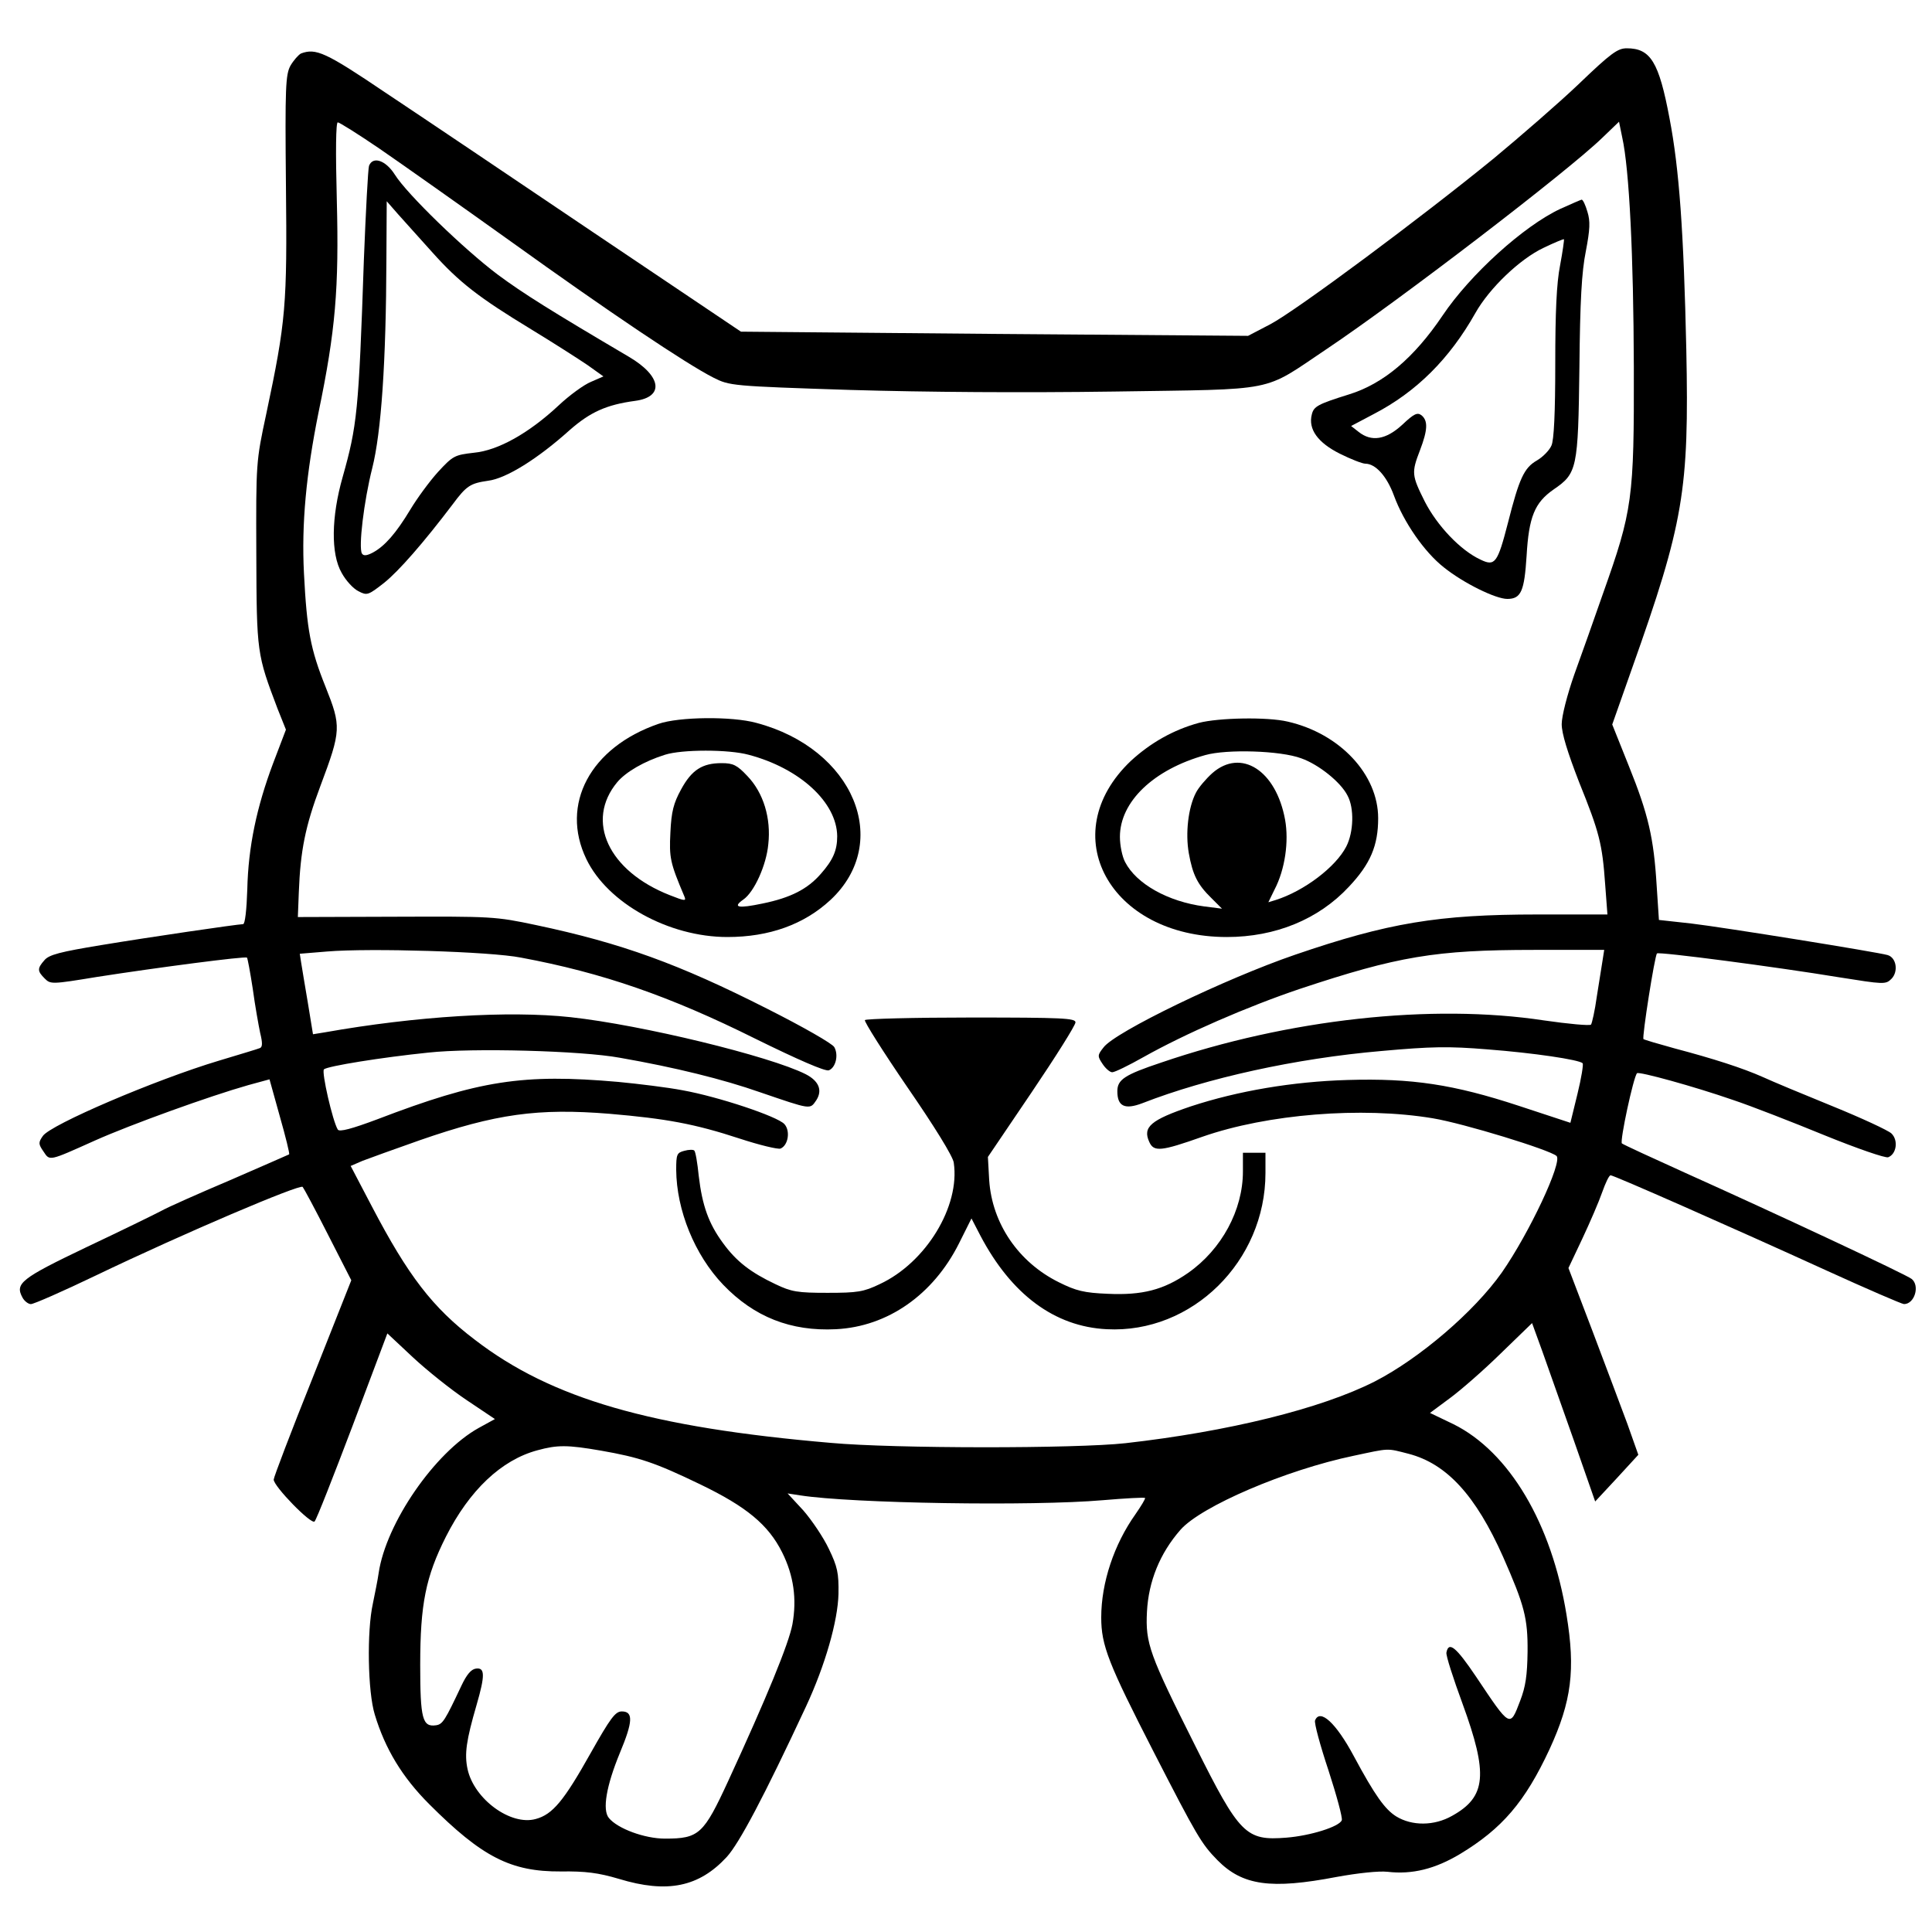
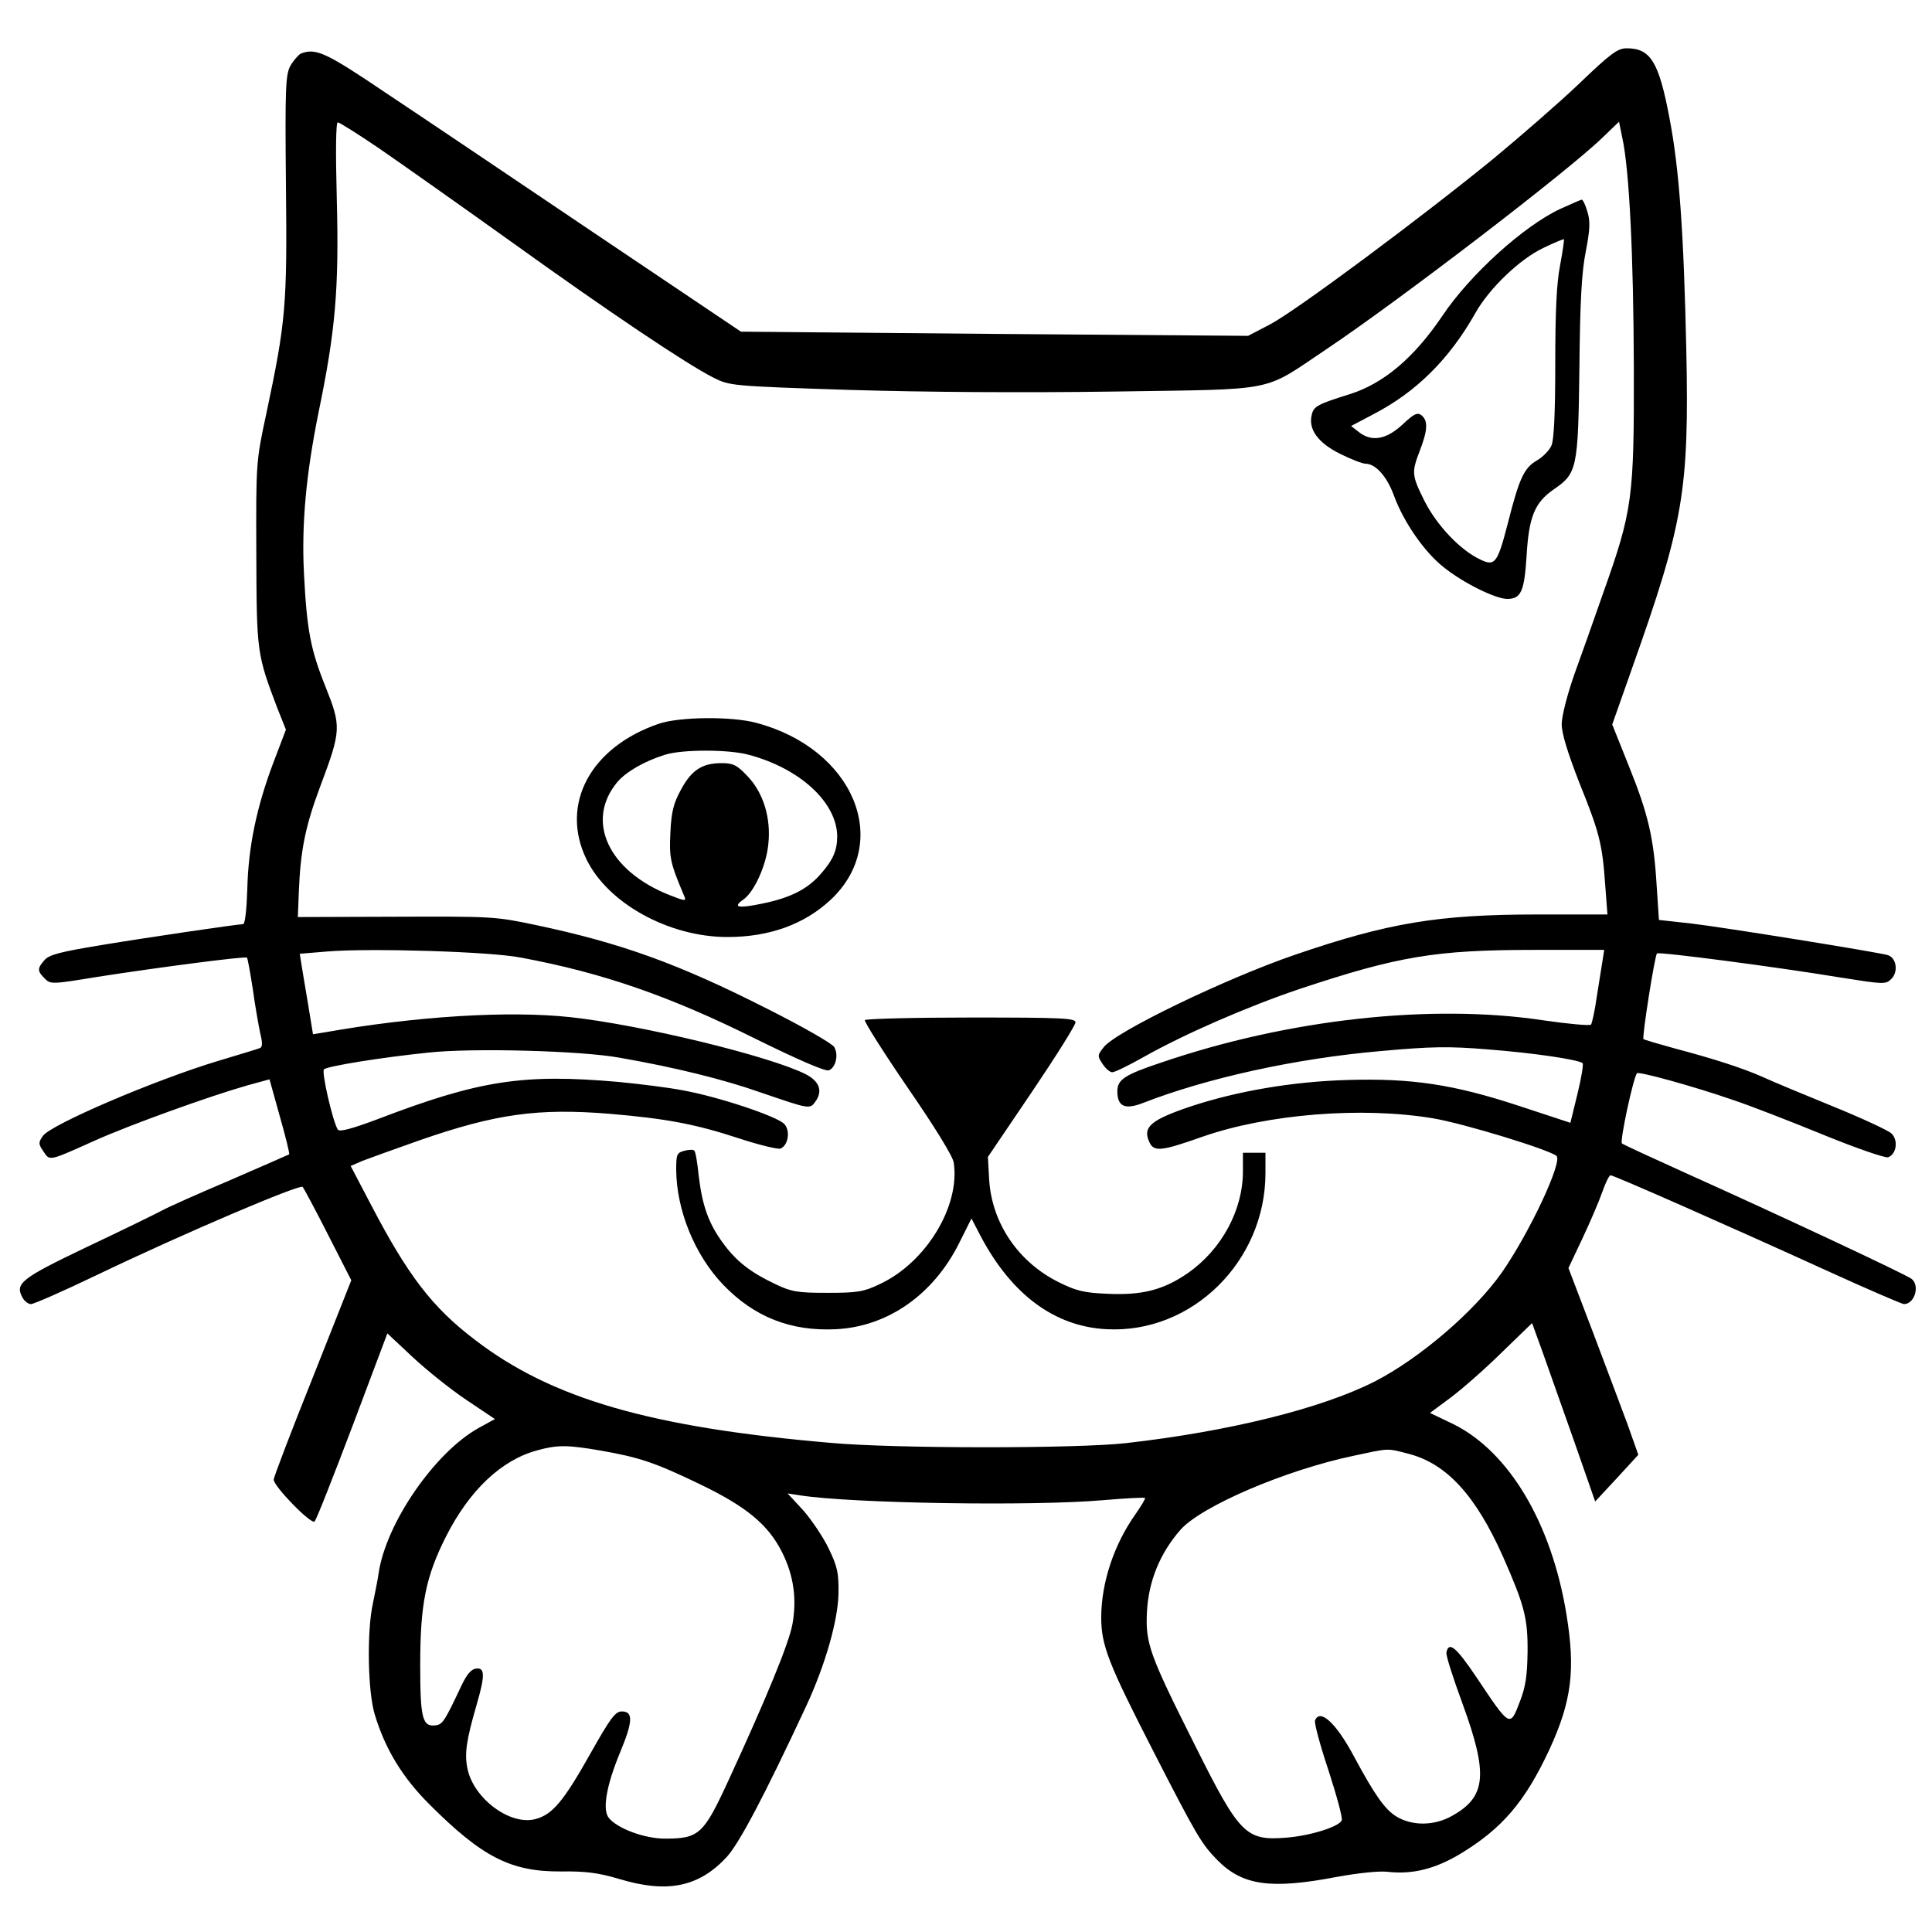
<svg xmlns="http://www.w3.org/2000/svg" version="1.0" width="600pt" height="600pt" viewBox="0 0 600 600" preserveAspectRatio="xMidYMid meet">
  <g transform="translate(0,600) scale(0.1,-0.1)" fill="#000000" stroke="none">
    <path d="M4904 5740 c-63 -60 -183 -164 -265 -232 -224 -183 -614 -473 -694 -515 l-69 -36 -787 6 -788 7 -458 308 c-252 170 -543 366 -647 435 -185 125 -215 138 -261 121 -8 -4 -23 -21 -33 -38 -15 -28 -17 -65 -14 -371 4 -374 0 -422 -61 -710 -32 -149 -32 -152 -31 -435 1 -309 2 -312 66 -481 l26 -65 -40 -105 c-51 -136 -77 -259 -80 -391 -2 -63 -7 -108 -13 -108 -22 -1 -289 -40 -440 -65 -128 -21 -163 -30 -177 -47 -23 -26 -22 -34 1 -57 18 -18 22 -18 162 5 186 29 461 65 466 60 2 -2 10 -45 18 -97 7 -52 18 -113 23 -137 8 -32 7 -44 -1 -47 -7 -3 -64 -20 -127 -39 -197 -59 -524 -199 -547 -234 -14 -20 -14 -25 2 -48 20 -30 15 -31 160 34 112 50 356 138 476 172 l66 18 32 -115 c18 -63 31 -116 29 -118 -2 -1 -84 -37 -183 -80 -99 -42 -196 -85 -215 -96 -19 -10 -123 -61 -231 -112 -205 -98 -223 -113 -199 -157 6 -11 18 -20 26 -20 9 0 100 40 202 89 275 132 633 284 642 275 4 -5 40 -72 79 -149 l72 -141 -120 -303 c-67 -167 -121 -309 -121 -316 0 -21 117 -141 127 -130 6 6 58 139 118 297 l108 287 79 -74 c44 -41 119 -101 167 -133 l88 -59 -51 -28 c-136 -76 -287 -295 -310 -450 -3 -22 -12 -65 -18 -95 -19 -86 -16 -274 6 -345 32 -106 85 -194 169 -278 164 -164 253 -210 409 -209 76 1 116 -4 180 -23 151 -46 249 -25 335 68 39 43 115 186 246 467 60 129 99 266 101 350 1 65 -3 84 -30 140 -17 36 -53 89 -79 119 l-49 53 39 -6 c160 -25 721 -34 940 -15 70 6 128 9 131 7 2 -2 -12 -25 -30 -51 -66 -93 -106 -212 -106 -320 0 -87 22 -143 163 -418 134 -261 148 -285 198 -336 78 -79 166 -91 370 -52 66 12 131 19 158 16 77 -9 148 9 225 55 131 79 202 162 278 325 69 150 81 247 53 418 -46 284 -178 506 -351 592 l-73 35 62 46 c34 25 105 87 158 139 l97 94 32 -88 c17 -48 61 -173 98 -277 l66 -189 67 72 67 73 -34 96 c-20 54 -69 184 -109 290 l-74 194 43 91 c24 51 52 116 62 145 10 28 21 52 26 52 10 0 375 -161 671 -296 125 -57 234 -104 240 -104 33 0 50 57 24 78 -15 13 -428 206 -702 329 -104 47 -193 88 -198 92 -7 7 36 207 47 218 6 6 177 -41 298 -83 57 -19 185 -69 285 -110 101 -41 188 -71 197 -68 26 10 32 53 10 74 -11 10 -93 48 -184 85 -91 37 -187 77 -215 90 -63 28 -153 57 -274 89 -51 14 -95 27 -97 29 -5 5 35 260 42 266 5 6 371 -42 565 -74 139 -22 145 -23 163 -5 22 22 16 66 -12 74 -31 9 -508 86 -610 98 l-100 11 -7 106 c-9 149 -26 222 -86 371 l-52 130 61 173 c161 453 178 554 169 992 -8 365 -22 561 -52 717 -33 176 -59 218 -133 218 -28 0 -49 -15 -148 -110z m-3725 -202 c67 -46 251 -176 409 -289 302 -217 543 -379 628 -422 50 -25 55 -26 425 -38 237 -7 536 -9 819 -5 515 8 457 -4 660 132 224 150 749 552 856 656 l52 50 10 -49 c22 -99 35 -367 36 -713 1 -410 -4 -445 -96 -704 -27 -78 -67 -190 -89 -251 -22 -63 -39 -129 -39 -154 0 -29 18 -87 54 -180 63 -156 72 -191 81 -318 l7 -93 -217 0 c-309 0 -464 -26 -753 -125 -216 -74 -560 -240 -595 -288 -19 -24 -19 -27 -3 -51 9 -14 23 -26 30 -26 8 0 51 21 97 47 130 73 323 157 486 212 304 101 420 121 727 121 l218 0 -5 -32 c-3 -18 -11 -69 -18 -113 -6 -44 -15 -83 -18 -87 -4 -4 -70 2 -146 13 -349 53 -794 4 -1189 -131 -114 -38 -136 -53 -136 -89 0 -47 23 -58 78 -37 200 78 476 139 742 162 156 14 208 15 330 5 143 -11 284 -32 295 -43 3 -3 -4 -46 -16 -95 l-22 -90 -161 53 c-201 66 -331 86 -531 80 -171 -5 -341 -34 -487 -82 -124 -42 -150 -64 -129 -110 14 -32 36 -30 166 16 201 70 493 94 715 57 96 -16 363 -98 384 -117 19 -19 -85 -240 -170 -362 -86 -122 -256 -267 -394 -338 -167 -85 -456 -156 -775 -192 -154 -17 -718 -17 -915 1 -559 48 -867 137 -1105 320 -132 100 -208 200 -320 414 l-66 126 37 16 c21 8 101 37 178 64 236 82 367 100 589 82 175 -15 264 -31 404 -77 61 -20 119 -34 127 -31 24 10 31 55 12 76 -22 24 -205 85 -316 105 -47 9 -137 20 -200 26 -296 26 -432 5 -748 -116 -80 -30 -118 -40 -123 -32 -16 26 -51 179 -43 187 11 10 178 37 324 52 136 15 476 6 595 -16 172 -30 321 -67 435 -107 161 -55 155 -54 175 -25 20 31 8 60 -33 81 -111 56 -509 153 -730 177 -192 21 -481 3 -763 -47 l-37 -6 -16 98 c-9 55 -19 111 -21 126 l-4 26 85 7 c131 11 507 0 602 -19 253 -47 463 -120 728 -252 132 -65 217 -102 228 -98 21 8 31 47 17 72 -6 11 -97 63 -208 119 -274 139 -453 204 -718 260 -127 27 -138 27 -435 26 l-305 -1 3 77 c5 129 20 205 67 330 65 173 65 185 16 308 -47 117 -58 177 -67 352 -8 155 7 310 45 499 53 255 64 386 57 660 -4 151 -3 242 3 242 5 0 64 -37 130 -82z m687 -4043 c120 -21 168 -37 309 -105 143 -69 211 -125 254 -211 36 -72 46 -145 32 -223 -11 -60 -81 -230 -199 -486 -77 -167 -91 -180 -197 -180 -63 0 -147 31 -174 64 -21 25 -8 100 34 202 41 98 42 129 6 129 -20 0 -35 -20 -97 -130 -83 -148 -118 -190 -170 -204 -78 -22 -192 62 -212 155 -10 47 -4 89 28 199 27 93 26 117 -2 113 -15 -2 -29 -19 -45 -53 -51 -108 -58 -120 -79 -123 -42 -6 -49 20 -49 187 0 189 17 274 80 399 73 144 172 238 284 268 62 17 93 17 197 -1z m2509 -10 c118 -31 208 -129 293 -320 66 -150 77 -190 76 -295 -1 -73 -6 -108 -23 -152 -32 -84 -30 -85 -137 75 -62 92 -85 111 -92 75 -2 -9 21 -80 50 -159 80 -219 74 -289 -32 -348 -56 -32 -125 -32 -174 -2 -35 22 -66 65 -131 186 -56 105 -106 150 -121 112 -3 -8 16 -78 42 -156 25 -77 44 -147 41 -154 -8 -20 -97 -48 -172 -54 -126 -10 -145 9 -283 285 -143 285 -155 318 -150 417 5 94 40 181 104 254 64 73 327 186 538 230 113 24 101 24 171 6z" />
-     <path d="M1146 5485 c-3 -9 -10 -140 -16 -293 -16 -472 -21 -514 -66 -674 -35 -123 -37 -238 -3 -297 13 -24 36 -49 52 -57 27 -14 30 -13 80 26 46 37 122 124 213 244 43 58 55 65 110 73 56 7 154 68 254 158 63 55 113 78 202 90 92 12 83 77 -19 137 -241 142 -329 197 -407 255 -104 78 -282 250 -320 311 -28 44 -68 58 -80 27z m196 -268 c84 -94 145 -141 308 -240 69 -42 147 -92 175 -111 l49 -35 -39 -17 c-22 -9 -67 -42 -100 -73 -92 -86 -188 -140 -263 -147 -60 -7 -65 -9 -112 -60 -27 -30 -65 -82 -86 -117 -44 -73 -79 -113 -116 -133 -19 -10 -29 -11 -34 -3 -11 19 6 162 32 265 28 111 43 329 44 649 l1 180 35 -40 c20 -22 67 -75 106 -118z" />
    <path d="M4845 5351 c-113 -53 -279 -203 -365 -331 -89 -132 -184 -212 -291 -245 -96 -30 -109 -37 -115 -62 -12 -46 19 -88 87 -122 34 -17 70 -31 79 -31 32 0 67 -39 89 -99 30 -82 94 -175 155 -223 61 -49 161 -98 197 -98 43 0 53 24 60 134 7 121 25 165 84 206 73 50 76 64 80 378 2 208 7 298 20 362 13 68 14 93 5 122 -6 21 -14 38 -18 38 -4 -1 -34 -14 -67 -29z m0 -175 c-11 -55 -15 -146 -15 -306 0 -152 -4 -238 -12 -254 -6 -14 -26 -35 -45 -46 -40 -23 -55 -56 -90 -194 -32 -124 -40 -136 -85 -114 -63 29 -135 106 -173 180 -41 82 -42 90 -15 160 24 63 25 91 5 108 -13 10 -23 6 -60 -29 -51 -47 -96 -54 -136 -22 l-23 18 70 37 c133 69 236 172 316 314 44 78 139 168 211 202 33 16 62 28 64 27 1 -2 -4 -38 -12 -81z" />
    <path d="M2045 3752 c-212 -73 -306 -250 -224 -420 66 -137 256 -242 438 -242 130 0 238 39 320 115 193 180 72 470 -230 550 -76 21 -241 19 -304 -3z m280 -96 c159 -42 274 -148 275 -253 0 -44 -13 -74 -51 -117 -41 -47 -93 -74 -181 -92 -76 -16 -94 -12 -60 12 34 23 72 107 78 172 9 81 -15 160 -65 212 -32 34 -44 40 -80 40 -60 0 -93 -21 -126 -82 -23 -42 -30 -68 -33 -133 -4 -79 -1 -94 43 -198 7 -16 3 -16 -45 3 -191 75 -263 231 -163 351 27 32 84 65 148 85 53 17 198 17 260 0z" />
-     <path d="M3723 3755 c-80 -22 -150 -62 -211 -118 -240 -228 -66 -547 298 -547 151 0 285 55 379 156 67 71 91 128 91 213 0 136 -119 263 -281 300 -63 15 -215 12 -276 -4z m318 -110 c54 -19 123 -74 144 -116 21 -39 19 -113 -4 -158 -33 -64 -131 -138 -219 -166 l-23 -7 19 39 c33 63 45 150 33 217 -28 154 -137 223 -226 145 -20 -18 -43 -45 -51 -61 -24 -46 -33 -126 -22 -188 12 -67 27 -97 70 -139 l33 -33 -55 7 c-113 15 -211 70 -246 138 -9 17 -16 52 -16 78 0 109 104 209 265 254 67 19 234 14 298 -10z" />
    <path d="M2686 2832 c-3 -4 57 -99 133 -210 82 -119 141 -214 143 -233 20 -135 -86 -310 -230 -377 -50 -24 -69 -27 -162 -27 -93 0 -112 3 -162 27 -76 36 -121 70 -163 128 -44 60 -64 115 -75 208 -4 40 -10 76 -14 79 -3 3 -17 3 -31 -1 -23 -6 -25 -11 -25 -59 1 -125 57 -264 146 -357 96 -100 210 -145 350 -138 161 8 302 107 382 266 l39 78 28 -54 c96 -182 230 -282 392 -290 265 -14 493 211 493 485 l0 63 -35 0 -35 0 0 -58 c0 -120 -66 -242 -170 -315 -76 -53 -143 -70 -250 -65 -73 3 -98 9 -152 36 -125 62 -207 182 -216 317 l-4 72 136 201 c75 111 136 208 136 217 0 13 -41 15 -324 15 -179 0 -327 -4 -330 -8z" />
  </g>
</svg>